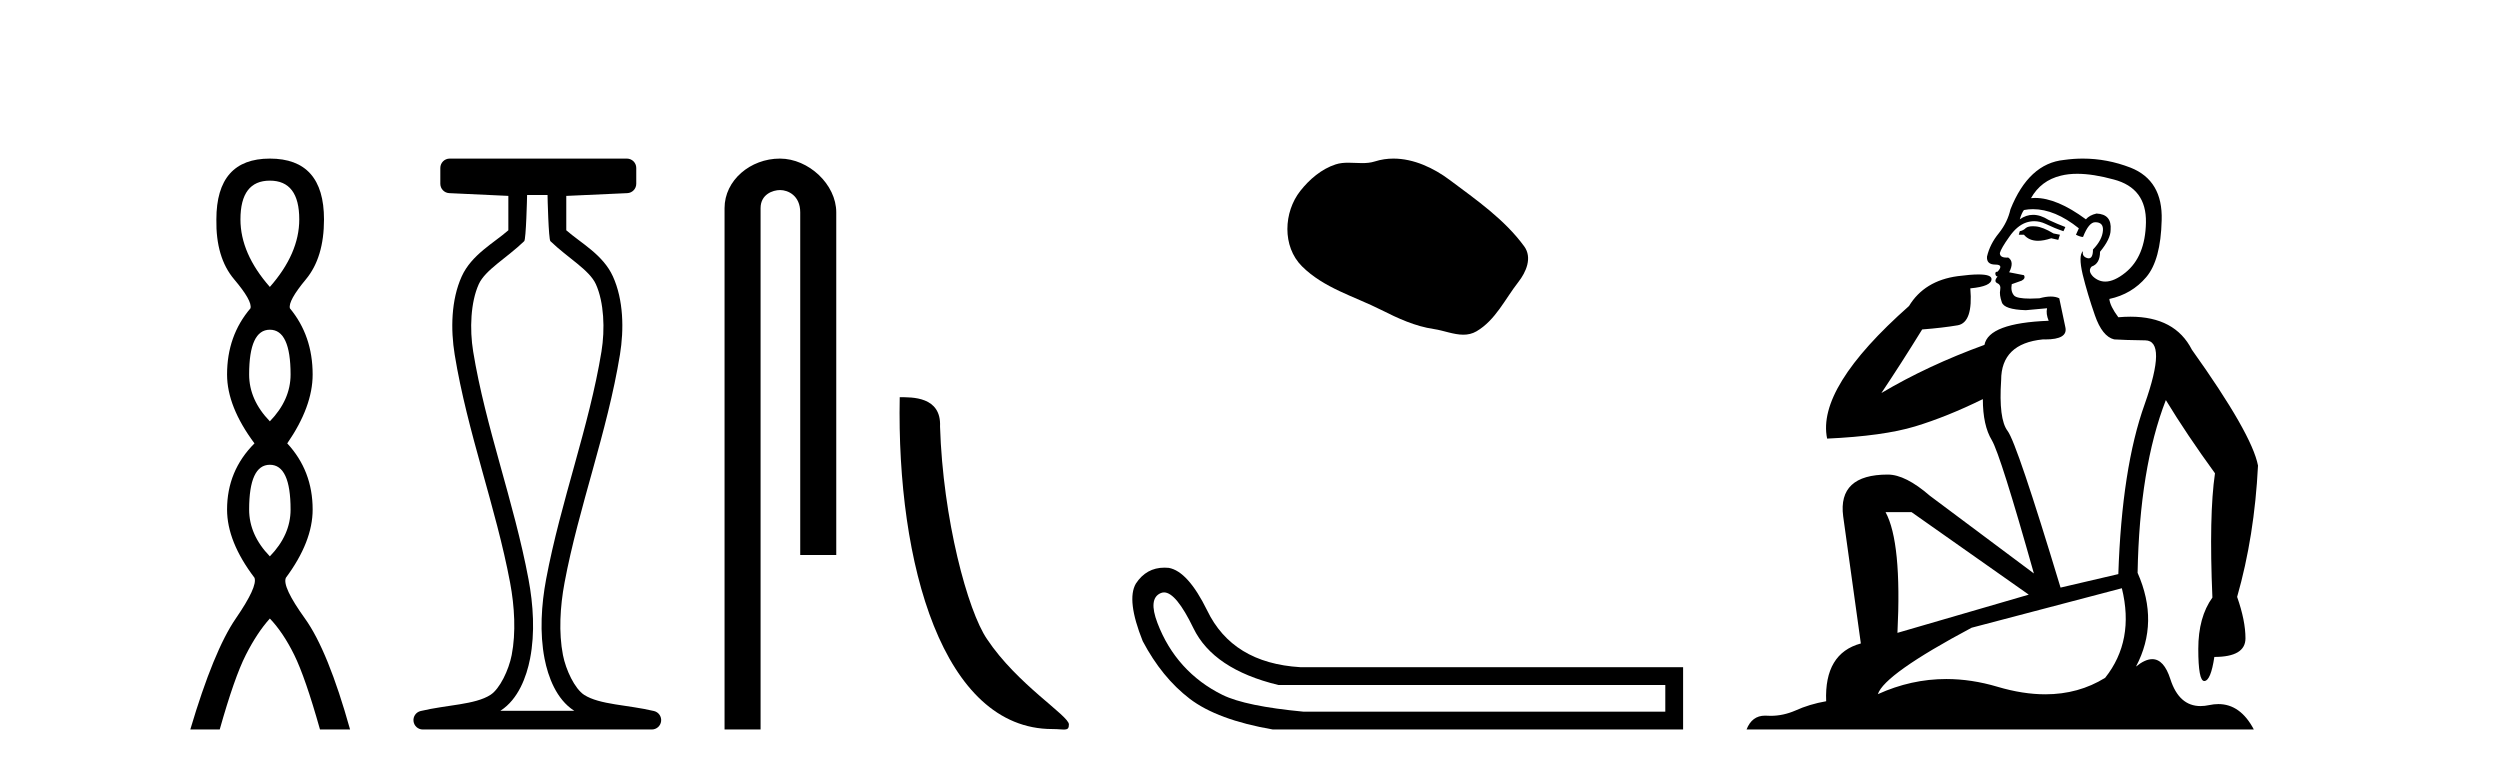
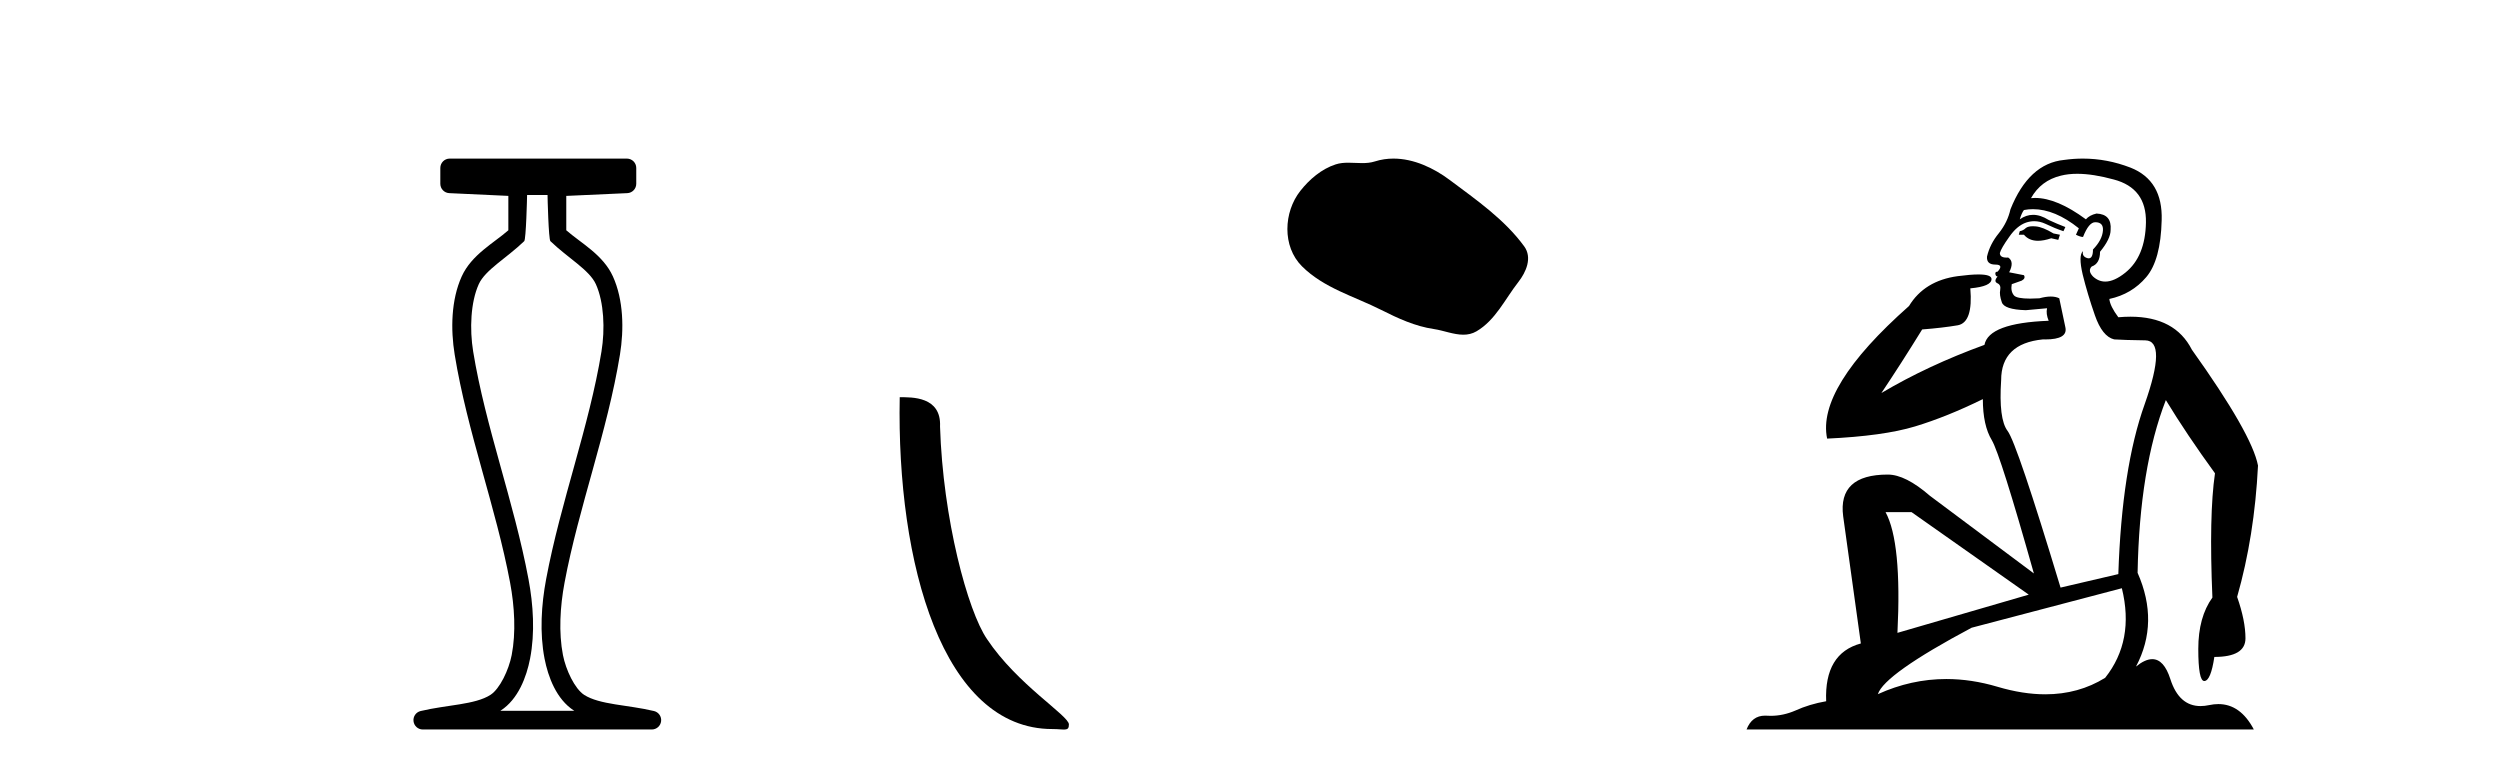
<svg xmlns="http://www.w3.org/2000/svg" width="133.0" height="41.0">
-   <path d="M 14.356 9.61 Q 15.921 9.61 15.921 11.673 Q 15.921 13.487 14.356 15.265 Q 12.792 13.487 12.792 11.673 Q 12.792 9.61 14.356 9.61 ZM 14.356 17.541 Q 15.459 17.541 15.459 19.924 Q 15.459 21.276 14.356 22.414 Q 13.254 21.276 13.254 19.924 Q 13.254 17.541 14.356 17.541 ZM 14.356 24.726 Q 15.459 24.726 15.459 27.108 Q 15.459 28.46 14.356 29.598 Q 13.254 28.46 13.254 27.108 Q 13.254 24.726 14.356 24.726 ZM 14.356 8.437 Q 11.511 8.437 11.511 11.673 Q 11.476 13.7 12.454 14.856 Q 13.432 16.012 13.325 16.403 Q 12.08 17.862 12.08 19.924 Q 12.08 21.631 13.538 23.588 Q 12.08 25.046 12.08 27.108 Q 12.08 28.816 13.538 30.736 Q 13.716 31.198 12.543 32.906 Q 11.369 34.613 10.124 38.809 L 11.689 38.809 Q 12.471 36.035 13.076 34.844 Q 13.681 33.652 14.356 32.906 Q 15.068 33.652 15.655 34.844 Q 16.241 36.035 17.024 38.809 L 18.624 38.809 Q 17.451 34.613 16.224 32.906 Q 14.997 31.198 15.21 30.736 Q 16.633 28.816 16.633 27.108 Q 16.633 25.046 15.281 23.588 Q 16.633 21.631 16.633 19.924 Q 16.633 17.862 15.423 16.403 Q 15.317 16.012 16.277 14.856 Q 17.237 13.7 17.237 11.673 Q 17.237 8.437 14.356 8.437 Z" style="fill:#000000;stroke:none" />
  <path d="M 29.129 10.373 C 29.129 10.508 29.184 12.735 29.281 12.829 C 30.205 13.722 31.354 14.356 31.699 15.117 C 32.134 16.078 32.193 17.509 31.998 18.703 C 31.346 22.7 29.828 26.684 29.054 30.812 C 28.798 32.175 28.704 33.671 28.97 35.04 C 29.159 36.009 29.599 37.2 30.536 37.804 C 30.541 37.807 30.545 37.81 30.55 37.813 L 26.62 37.813 C 26.625 37.81 26.63 37.807 26.634 37.804 C 27.571 37.2 28.011 36.009 28.2 35.04 C 28.467 33.671 28.372 32.175 28.116 30.812 C 27.342 26.684 25.825 22.7 25.173 18.703 C 24.978 17.509 25.036 16.078 25.471 15.117 C 25.816 14.356 26.965 13.722 27.889 12.829 C 27.986 12.735 28.041 10.508 28.041 10.373 ZM 23.923 8.437 C 23.648 8.437 23.425 8.66 23.425 8.935 L 23.425 9.777 C 23.425 10.043 23.634 10.263 23.9 10.275 L 27.044 10.421 L 27.044 12.251 C 26.272 12.928 25.088 13.548 24.563 14.706 C 23.997 15.956 23.971 17.525 24.189 18.864 C 24.863 22.997 26.385 26.987 27.137 30.996 C 27.376 32.27 27.453 33.661 27.222 34.849 C 27.067 35.644 26.59 36.646 26.094 36.966 C 25.273 37.496 23.765 37.494 22.376 37.827 C 22.131 37.886 21.969 38.119 21.999 38.369 C 22.029 38.62 22.24 38.809 22.492 38.809 L 34.678 38.809 C 34.93 38.808 35.142 38.619 35.171 38.369 C 35.201 38.119 35.039 37.886 34.794 37.827 C 33.405 37.494 31.898 37.496 31.076 36.966 C 30.58 36.646 30.104 35.644 29.949 34.849 C 29.717 33.661 29.795 32.27 30.034 30.996 C 30.785 26.987 32.307 22.997 32.982 18.864 C 33.2 17.525 33.174 15.956 32.607 14.706 C 32.082 13.548 30.898 12.928 30.126 12.251 L 30.126 10.422 L 33.373 10.275 C 33.639 10.263 33.849 10.044 33.849 9.777 L 33.849 8.935 C 33.849 8.66 33.626 8.437 33.35 8.437 Z" style="fill:#000000;stroke:none" />
-   <path d="M 41.491 8.437 C 39.922 8.437 38.546 9.591 38.546 11.072 L 38.546 38.809 L 40.463 38.809 L 40.463 11.072 C 40.463 10.346 41.102 10.111 41.503 10.111 C 41.924 10.111 42.572 10.406 42.572 11.296 L 42.572 29.526 L 44.489 29.526 L 44.489 11.296 C 44.489 9.813 43.02 8.437 41.491 8.437 Z" style="fill:#000000;stroke:none" />
  <path d="M 55.981 38.785 C 56.635 38.785 56.866 38.932 56.866 38.539 C 56.866 38.071 54.119 36.418 52.512 34.004 C 51.481 32.504 50.164 27.607 50.01 22.695 C 50.087 21.083 48.505 21.132 47.865 21.132 C 47.694 30.016 50.168 38.785 55.981 38.785 Z" style="fill:#000000;stroke:none" />
  <path d="M 74.133 8.437 C 73.802 8.437 73.47 8.484 73.143 8.588 C 72.922 8.659 72.695 8.677 72.466 8.677 C 72.222 8.677 71.976 8.656 71.732 8.656 C 71.504 8.656 71.278 8.674 71.059 8.745 C 70.309 8.987 69.663 9.539 69.176 10.157 C 68.29 11.281 68.2 13.104 69.266 14.168 C 70.431 15.33 72.054 15.767 73.48 16.487 C 74.372 16.937 75.289 17.361 76.286 17.506 C 76.794 17.581 77.331 17.806 77.849 17.806 C 78.088 17.806 78.323 17.758 78.549 17.626 C 79.562 17.033 80.07 15.906 80.771 15.011 C 81.194 14.471 81.527 13.707 81.087 13.105 C 80.038 11.67 78.544 10.637 77.131 9.579 C 76.272 8.935 75.209 8.437 74.133 8.437 Z" style="fill:#000000;stroke:none" />
-   <path d="M 61.927 31.516 Q 62.57 31.516 63.489 33.417 Q 64.545 35.603 68.007 36.441 L 88.594 36.441 L 88.594 37.862 L 69.355 37.862 Q 66.258 37.57 65.037 36.969 Q 63.817 36.368 62.942 35.402 Q 62.068 34.437 61.576 33.143 Q 61.084 31.85 61.74 31.558 Q 61.83 31.516 61.927 31.516 ZM 61.949 30.199 Q 60.983 30.199 60.428 31.048 Q 59.918 31.923 60.793 34.109 Q 61.813 36.04 63.288 37.17 Q 64.764 38.299 67.715 38.809 L 89.541 38.809 L 89.541 35.494 L 69.173 35.494 Q 65.566 35.275 64.218 32.469 Q 63.197 30.392 62.177 30.21 Q 62.06 30.199 61.949 30.199 Z" style="fill:#000000;stroke:none" />
  <path d="M 108.15 12.036 Q 107.896 12.036 107.776 12.129 Q 107.64 12.266 107.452 12.3 L 107.4 12.488 L 107.674 12.488 Q 107.944 12.81 108.422 12.81 Q 108.73 12.81 109.126 12.676 L 109.501 12.761 L 109.587 12.488 L 109.245 12.419 Q 108.681 12.078 108.306 12.044 Q 108.222 12.036 108.15 12.036 ZM 110.509 9.246 Q 111.348 9.246 112.456 9.55 Q 114.199 10.011 114.164 11.839 Q 114.13 13.649 113.071 14.503 Q 112.478 14.98 112 14.98 Q 111.64 14.98 111.346 14.708 Q 111.056 14.401 111.278 14.179 Q 111.722 14.025 111.722 13.393 Q 112.285 12.71 112.285 12.232 Q 112.354 11.395 111.534 11.36 Q 111.158 11.446 110.97 11.668 Q 109.427 10.53 108.268 10.53 Q 108.157 10.53 108.049 10.541 L 108.049 10.541 Q 108.579 9.601 109.638 9.345 Q 110.029 9.246 110.509 9.246 ZM 108.155 11.128 Q 109.322 11.128 110.594 12.146 L 110.441 12.488 Q 110.68 12.607 110.817 12.607 Q 111.124 11.822 111.466 11.822 Q 111.91 11.822 111.876 12.266 Q 111.841 12.761 111.346 13.274 Q 111.346 13.743 111.118 13.743 Q 111.089 13.743 111.056 13.735 Q 110.748 13.649 110.817 13.359 L 110.817 13.359 Q 110.56 13.581 110.799 14.606 Q 111.056 15.648 111.449 16.775 Q 111.841 17.902 112.473 18.056 Q 112.969 18.09 114.13 18.107 Q 115.292 18.124 114.096 21.506 Q 112.883 24.888 112.695 30.542 L 109.621 31.26 Q 107.298 23.573 106.803 22.924 Q 106.324 22.292 106.461 20.225 Q 106.461 18.278 108.681 18.056 Q 108.746 18.058 108.807 18.058 Q 110.024 18.058 109.877 17.407 Q 109.74 16.741 109.553 15.87 Q 109.365 15.776 109.1 15.776 Q 108.835 15.776 108.494 15.87 Q 108.22 15.886 108.001 15.886 Q 107.288 15.886 107.144 15.716 Q 106.956 15.494 107.025 15.118 L 107.554 14.93 Q 107.776 14.811 107.674 14.64 L 106.888 14.486 Q 107.178 13.923 106.837 13.701 Q 106.787 13.704 106.744 13.704 Q 106.393 13.704 106.393 13.461 Q 106.461 13.205 106.888 12.607 Q 107.298 12.01 107.793 11.839 Q 108.007 11.768 108.22 11.768 Q 108.519 11.768 108.818 11.907 Q 109.313 12.146 109.775 12.3 L 109.877 12.078 Q 109.467 11.924 108.989 11.702 Q 108.556 11.429 108.161 11.429 Q 107.79 11.429 107.452 11.668 Q 107.554 11.326 107.674 11.173 Q 107.912 11.128 108.155 11.128 ZM 101.695 27.246 L 107.93 31.635 L 100.944 33.668 Q 101.183 28.851 100.312 27.246 ZM 112.883 31.294 Q 113.567 34.078 111.995 36.059 Q 110.577 36.937 108.812 36.937 Q 107.621 36.937 106.273 36.538 Q 104.883 36.124 103.544 36.124 Q 101.674 36.124 99.902 36.93 Q 100.244 35.871 104.89 33.395 L 112.883 31.294 ZM 110.808 8.437 Q 110.312 8.437 109.809 8.508 Q 107.93 8.696 106.956 11.138 Q 106.803 11.822 106.341 12.402 Q 105.863 12.983 105.709 13.649 Q 105.675 14.076 106.153 14.076 Q 106.615 14.076 106.273 14.452 Q 106.136 14.452 106.153 14.572 Q 106.171 14.708 106.273 14.708 Q 106.051 14.965 106.256 15.067 Q 106.461 15.152 106.41 15.426 Q 106.358 15.682 106.495 16.075 Q 106.615 16.468 107.776 16.502 L 108.903 16.399 L 108.903 16.399 Q 108.835 16.69 108.989 17.065 Q 105.795 17.185 105.573 18.347 Q 102.567 19.44 100.09 20.909 Q 101.132 19.354 102.259 17.527 Q 103.352 17.441 104.155 17.305 Q 104.975 17.151 104.821 15.34 Q 105.949 15.238 105.949 14.845 Q 105.949 14.601 105.255 14.601 Q 104.834 14.601 104.155 14.691 Q 102.379 14.93 101.559 16.28 Q 96.639 20.635 97.203 23.334 Q 100.192 23.197 101.883 22.685 Q 103.574 22.173 105.487 21.233 Q 105.487 22.634 105.966 23.42 Q 106.427 24.205 108.203 30.508 L 102.669 26.374 Q 101.371 25.247 100.431 25.247 Q 97.767 25.247 98.057 27.468 L 98.997 34.232 Q 97.049 34.761 97.152 37.306 Q 96.264 37.46 95.512 37.802 Q 94.863 38.082 94.201 38.082 Q 94.097 38.082 93.992 38.075 Q 93.945 38.072 93.9 38.072 Q 93.204 38.072 92.916 38.809 L 119.904 38.809 Q 119.192 37.457 118.018 37.457 Q 117.783 37.457 117.529 37.511 Q 117.287 37.563 117.069 37.563 Q 115.922 37.563 115.463 36.128 Q 115.123 35.067 114.5 35.067 Q 114.12 35.067 113.635 35.461 Q 114.882 33.104 113.72 30.474 Q 113.823 24.888 115.223 21.284 Q 116.334 23.112 117.837 25.179 Q 117.512 27.399 117.7 31.789 Q 116.949 32.831 116.949 34.522 Q 116.949 36.23 117.267 36.23 Q 117.27 36.23 117.273 36.23 Q 117.615 36.213 117.803 34.949 Q 119.459 34.949 119.459 33.958 Q 119.459 33.019 119.015 31.755 Q 119.938 28.527 120.126 24.769 Q 119.801 23.078 116.607 18.603 Q 115.715 16.848 113.336 16.848 Q 113.028 16.848 112.695 16.878 Q 112.251 16.28 112.217 15.904 Q 113.413 15.648 114.181 14.742 Q 114.95 13.837 115.001 11.719 Q 115.07 9.601 113.344 8.918 Q 112.099 8.437 110.808 8.437 Z" style="fill:#000000;stroke:none" />
</svg>